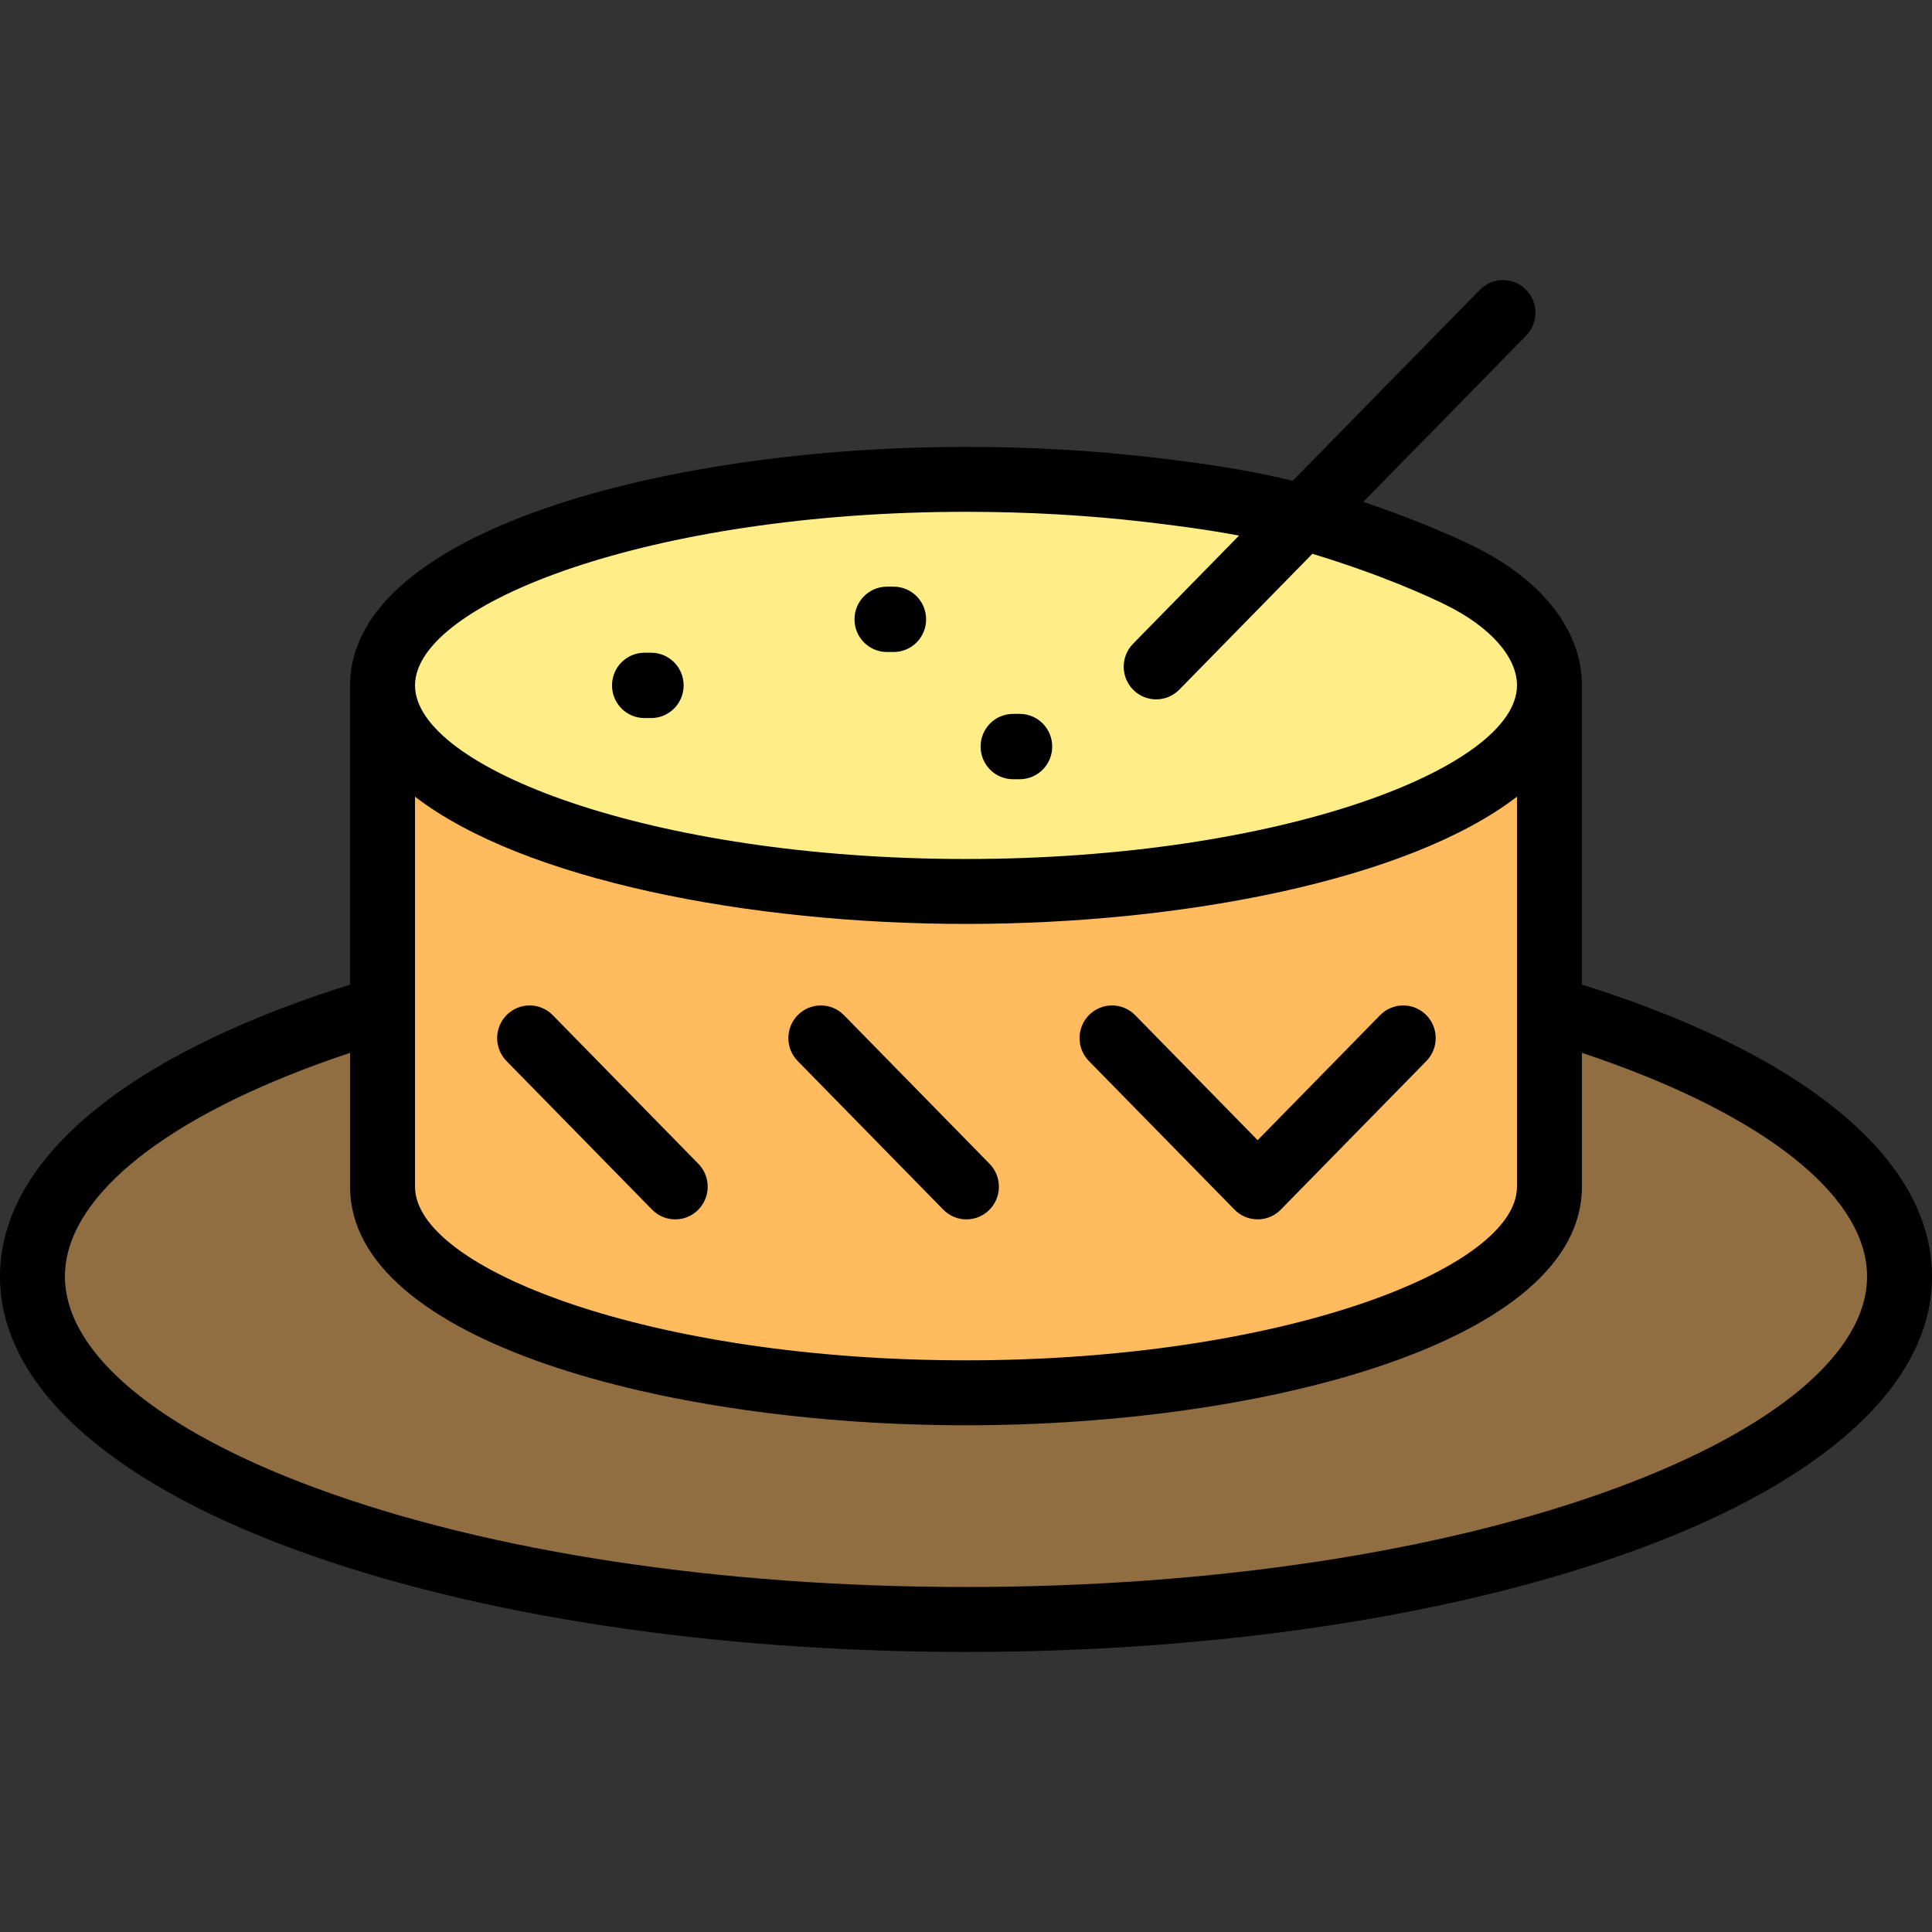
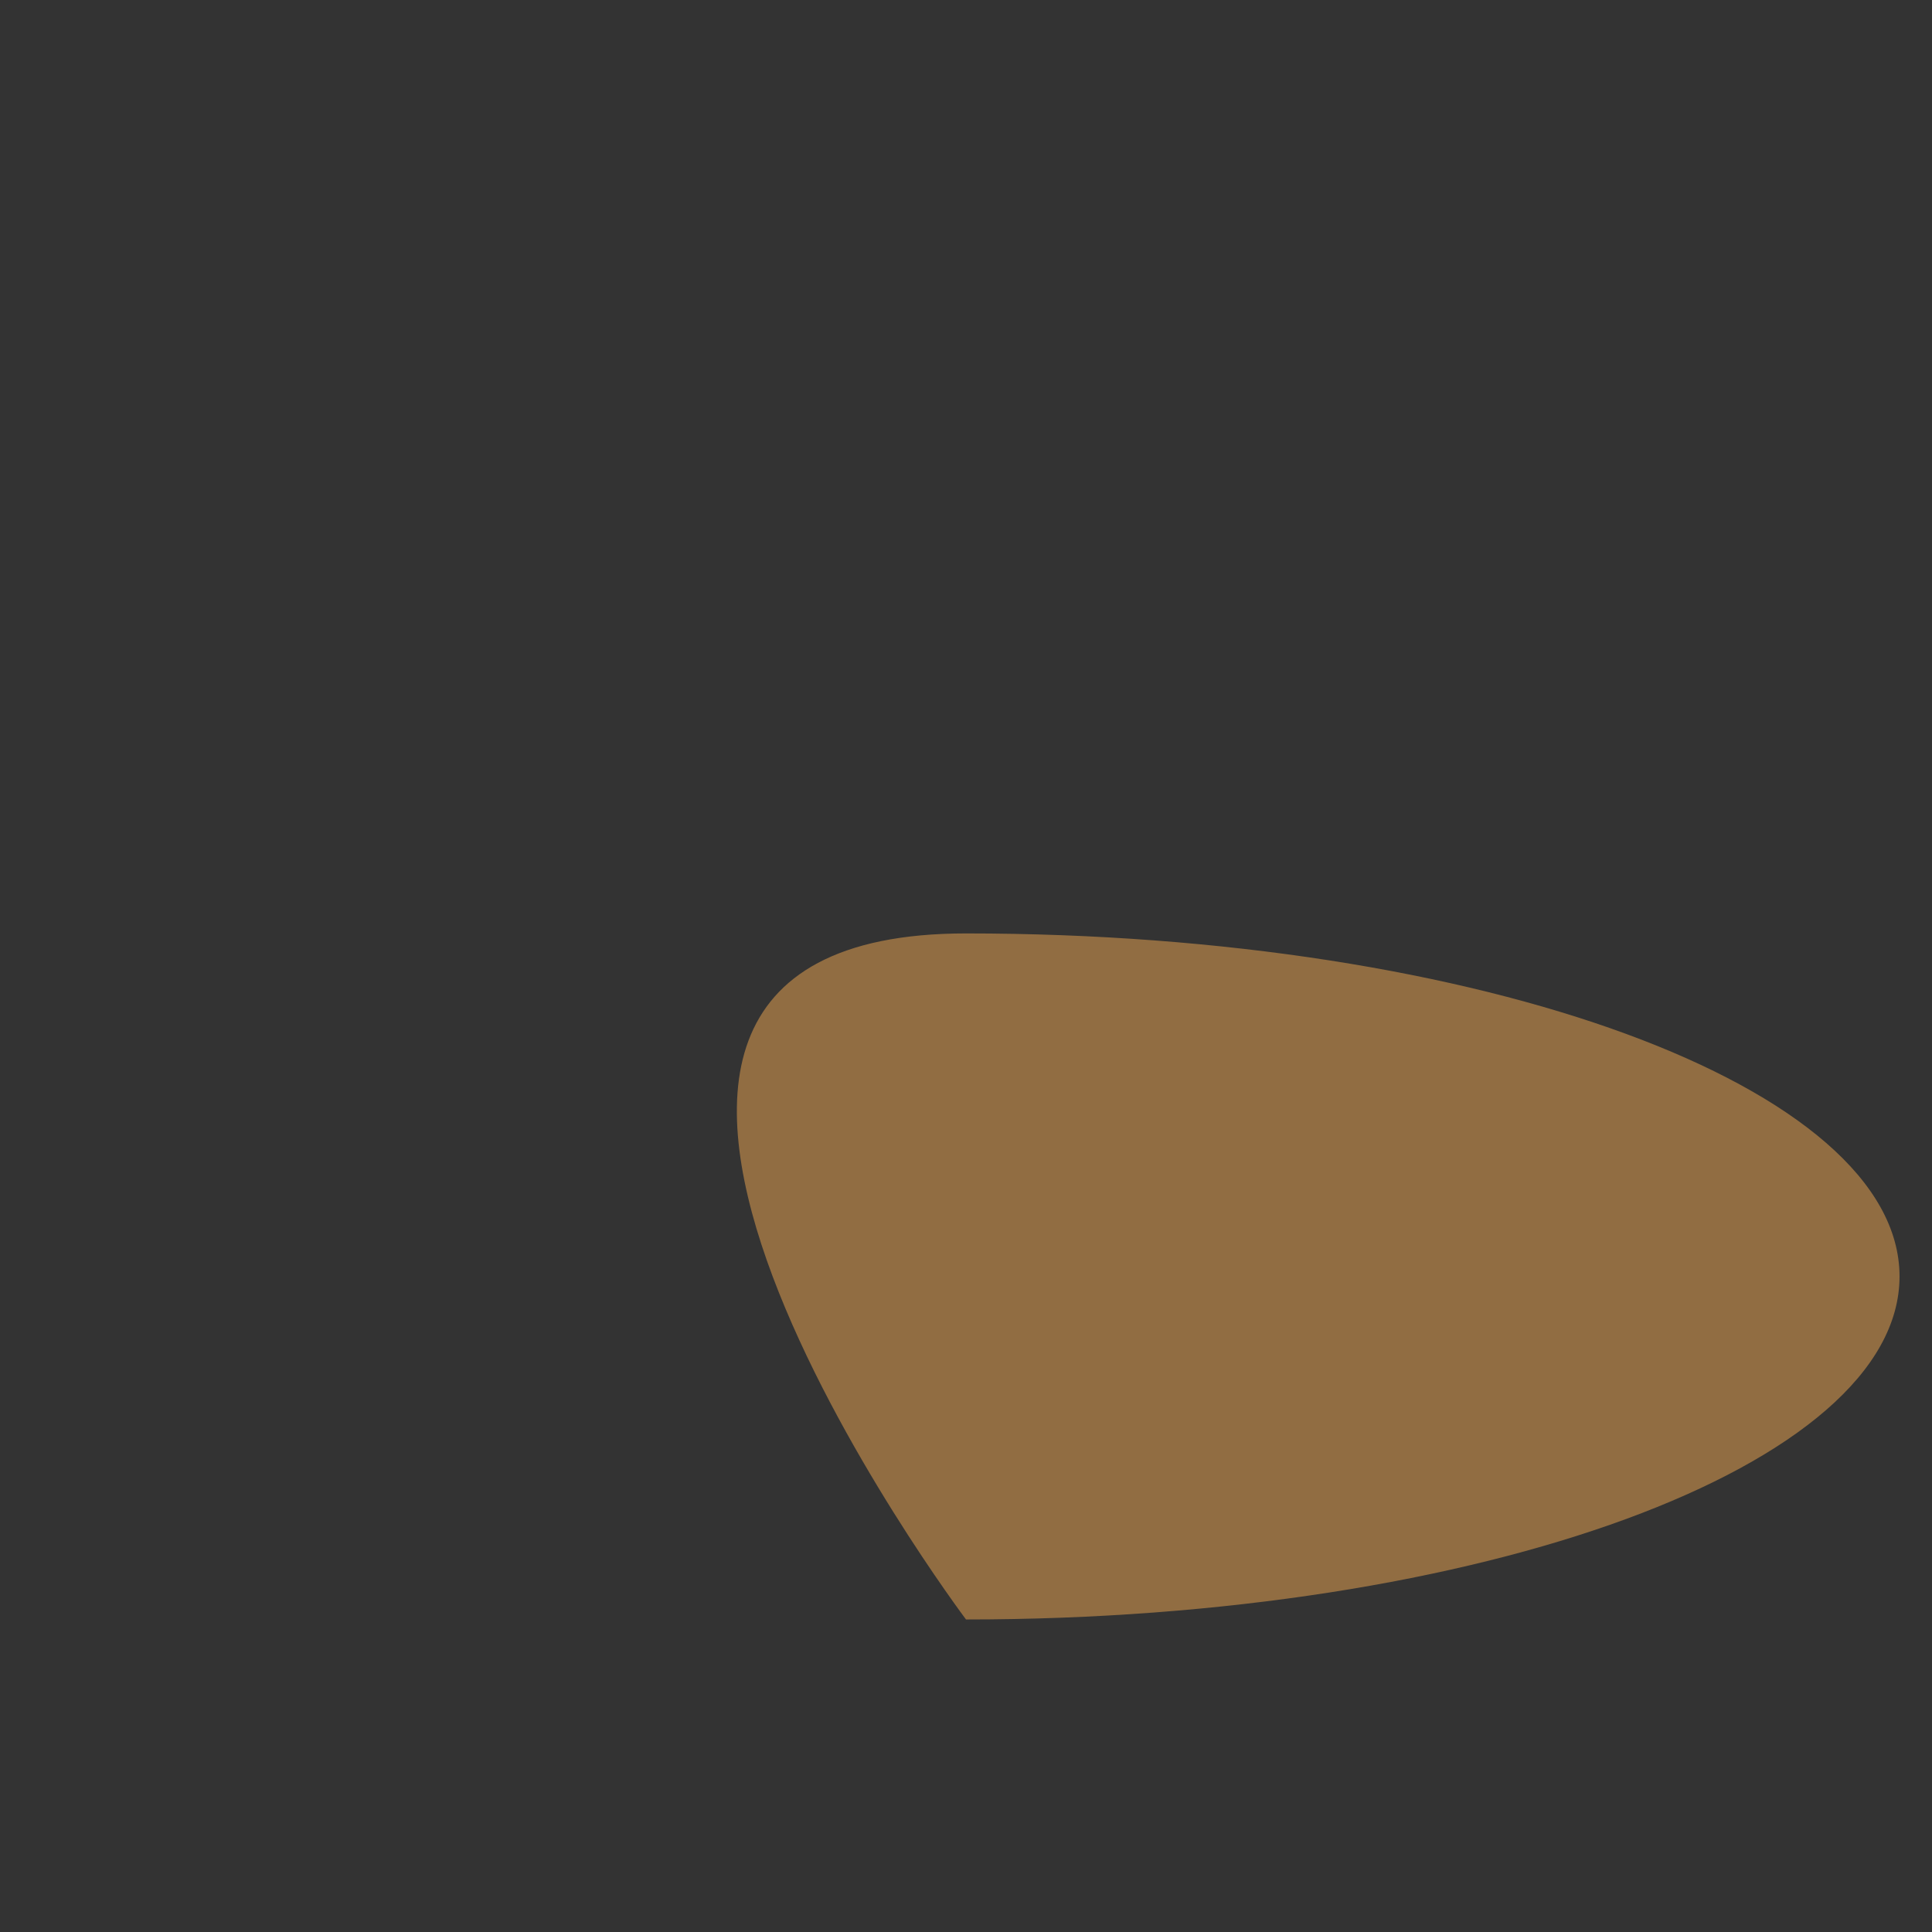
<svg xmlns="http://www.w3.org/2000/svg" height="800px" width="800px" version="1.1" id="Layer_1" viewBox="0 0 512 512" xml:space="preserve">
  <rect x="0" y="0" width="512" height="512" fill="#333333" stroke="none" />
-   <path style="fill:#916D42;" d="M256,429.176c-136.632,0-247.395-40.699-247.395-90.904S119.368,247.368,256,247.368  s247.395,40.699,247.395,90.904S392.633,429.176,256,429.176z" />
-   <path style="fill:#FFBB5E;" d="M410.621,181.638v132.86c0,30.155-69.225,54.609-154.624,54.609  c-85.394,0-154.616-24.453-154.616-54.609V181.635L410.621,181.638z" />
-   <path style="fill:#FFEE88;" d="M386.888,152.554c15.458,7.614,23.733,18.394,23.733,29.085c0,30.161-69.225,54.61-154.624,54.61  c-85.394,0-154.616-24.449-154.616-54.61c0-30.157,69.222-54.609,154.616-54.609l0,0c16.961,0,33.282,0.964,48.552,2.746  c14.658,1.71,28.452,3.772,40.692,7.262C363.638,142.282,378.331,148.338,386.888,152.554z" />
-   <path d="M433.903,265.917c-4.737-1.74-9.644-3.395-14.677-4.977v-79.301c0-14.458-10.4-27.872-28.534-36.804  c-4.283-2.109-14.495-6.823-29.417-11.829l43.16-44.052c3.337-3.405,3.297-8.887-0.087-12.243  c-3.385-3.357-8.833-3.316-12.169,0.088l-49.604,50.63c-12.356-3.074-25.52-4.855-37.028-6.199  c-15.944-1.86-32.614-2.804-49.55-2.804c-79.121,0-163.211,22.153-163.222,63.206c0,0.002,0,0.003,0,0.005v79.304  c-5.033,1.583-9.94,3.237-14.677,4.977C27.735,284.422,0,310.118,0,338.272s27.735,53.85,78.097,72.355  c47.654,17.51,110.835,27.153,177.903,27.153s130.249-9.643,177.903-27.153C484.265,392.122,512,366.426,512,338.272  S484.265,284.422,433.903,265.917z M109.984,211.13c28.639,22.065,88.627,33.722,146.011,33.722  c57.388,0,117.379-11.657,146.02-33.723v103.368c0,21.716-62.447,46.004-146.02,46.004c-83.568,0-146.011-24.288-146.011-46.004  L109.984,211.13L109.984,211.13z M255.996,135.634c16.271,0,32.271,0.905,47.555,2.689c7.802,0.91,16.382,2.026,24.802,3.619  l-28.083,28.663c-3.337,3.405-3.297,8.887,0.087,12.243c1.677,1.663,3.859,2.491,6.041,2.491c2.223,0,4.444-0.862,6.129-2.579  l35.268-35.997c18.337,5.566,30.63,11.212,35.293,13.509c11.853,5.839,18.93,13.825,18.93,21.365  c0,21.716-62.447,46.005-146.02,46.005c-83.568,0-146.011-24.289-146.011-46.005C109.984,159.922,172.428,135.634,255.996,135.634z   M427.966,394.474C382.167,411.302,321.095,420.571,256,420.571s-126.167-9.269-171.966-26.097  c-42.467-15.605-66.824-36.09-66.824-56.202s24.357-40.598,66.824-56.202c2.854-1.049,5.77-2.066,8.741-3.055v35.483  c0,41.059,84.096,63.214,163.222,63.214c79.13,0,163.23-22.155,163.23-63.214v-35.483c2.971,0.988,5.887,2.006,8.741,3.055  c42.467,15.604,66.824,36.088,66.824,56.202S470.433,378.868,427.966,394.474z M134.228,281.186  c-3.337-3.405-3.297-8.887,0.088-12.243c3.384-3.356,8.833-3.317,12.169,0.088l38.585,39.384c3.337,3.405,3.298,8.887-0.087,12.243  c-1.677,1.662-3.859,2.491-6.041,2.491c-2.223,0-4.445-0.86-6.129-2.579L134.228,281.186z M211.401,281.186  c-3.337-3.405-3.297-8.887,0.088-12.243c3.384-3.356,8.833-3.317,12.169,0.088l38.585,39.384c3.337,3.405,3.297,8.887-0.087,12.243  c-1.677,1.662-3.859,2.491-6.041,2.491c-2.223,0-4.445-0.86-6.129-2.579L211.401,281.186z M288.571,281.186  c-3.337-3.404-3.298-8.886,0.087-12.243c3.384-3.357,8.833-3.317,12.17,0.087l32.459,33.127l32.46-33.127  c3.337-3.405,8.785-3.444,12.169-0.087c3.384,3.357,3.424,8.838,0.087,12.243l-38.411,39.201c-1.598,1.73-3.867,2.762-6.302,2.762  c-2.405,0-4.649-1.008-6.245-2.699L288.571,281.186z M162.191,181.635c0-4.781,3.853-8.658,8.605-8.658h1.769  c4.753,0,8.605,3.877,8.605,8.658c0,4.781-3.852,8.658-8.605,8.658h-1.769C166.044,190.292,162.191,186.417,162.191,181.635z   M259.869,197.845c0-4.781,3.853-8.658,8.605-8.658h1.769c4.753,0,8.605,3.877,8.605,8.658c0,4.781-3.852,8.658-8.605,8.658h-1.769  C263.721,206.503,259.869,202.626,259.869,197.845z M226.451,164.131c0-4.781,3.852-8.658,8.605-8.658h1.77  c4.753,0,8.605,3.877,8.605,8.658c0,4.781-3.852,8.658-8.605,8.658h-1.77C230.304,172.788,226.451,168.912,226.451,164.131z" />
+   <path style="fill:#916D42;" d="M256,429.176S119.368,247.368,256,247.368  s247.395,40.699,247.395,90.904S392.633,429.176,256,429.176z" />
</svg>